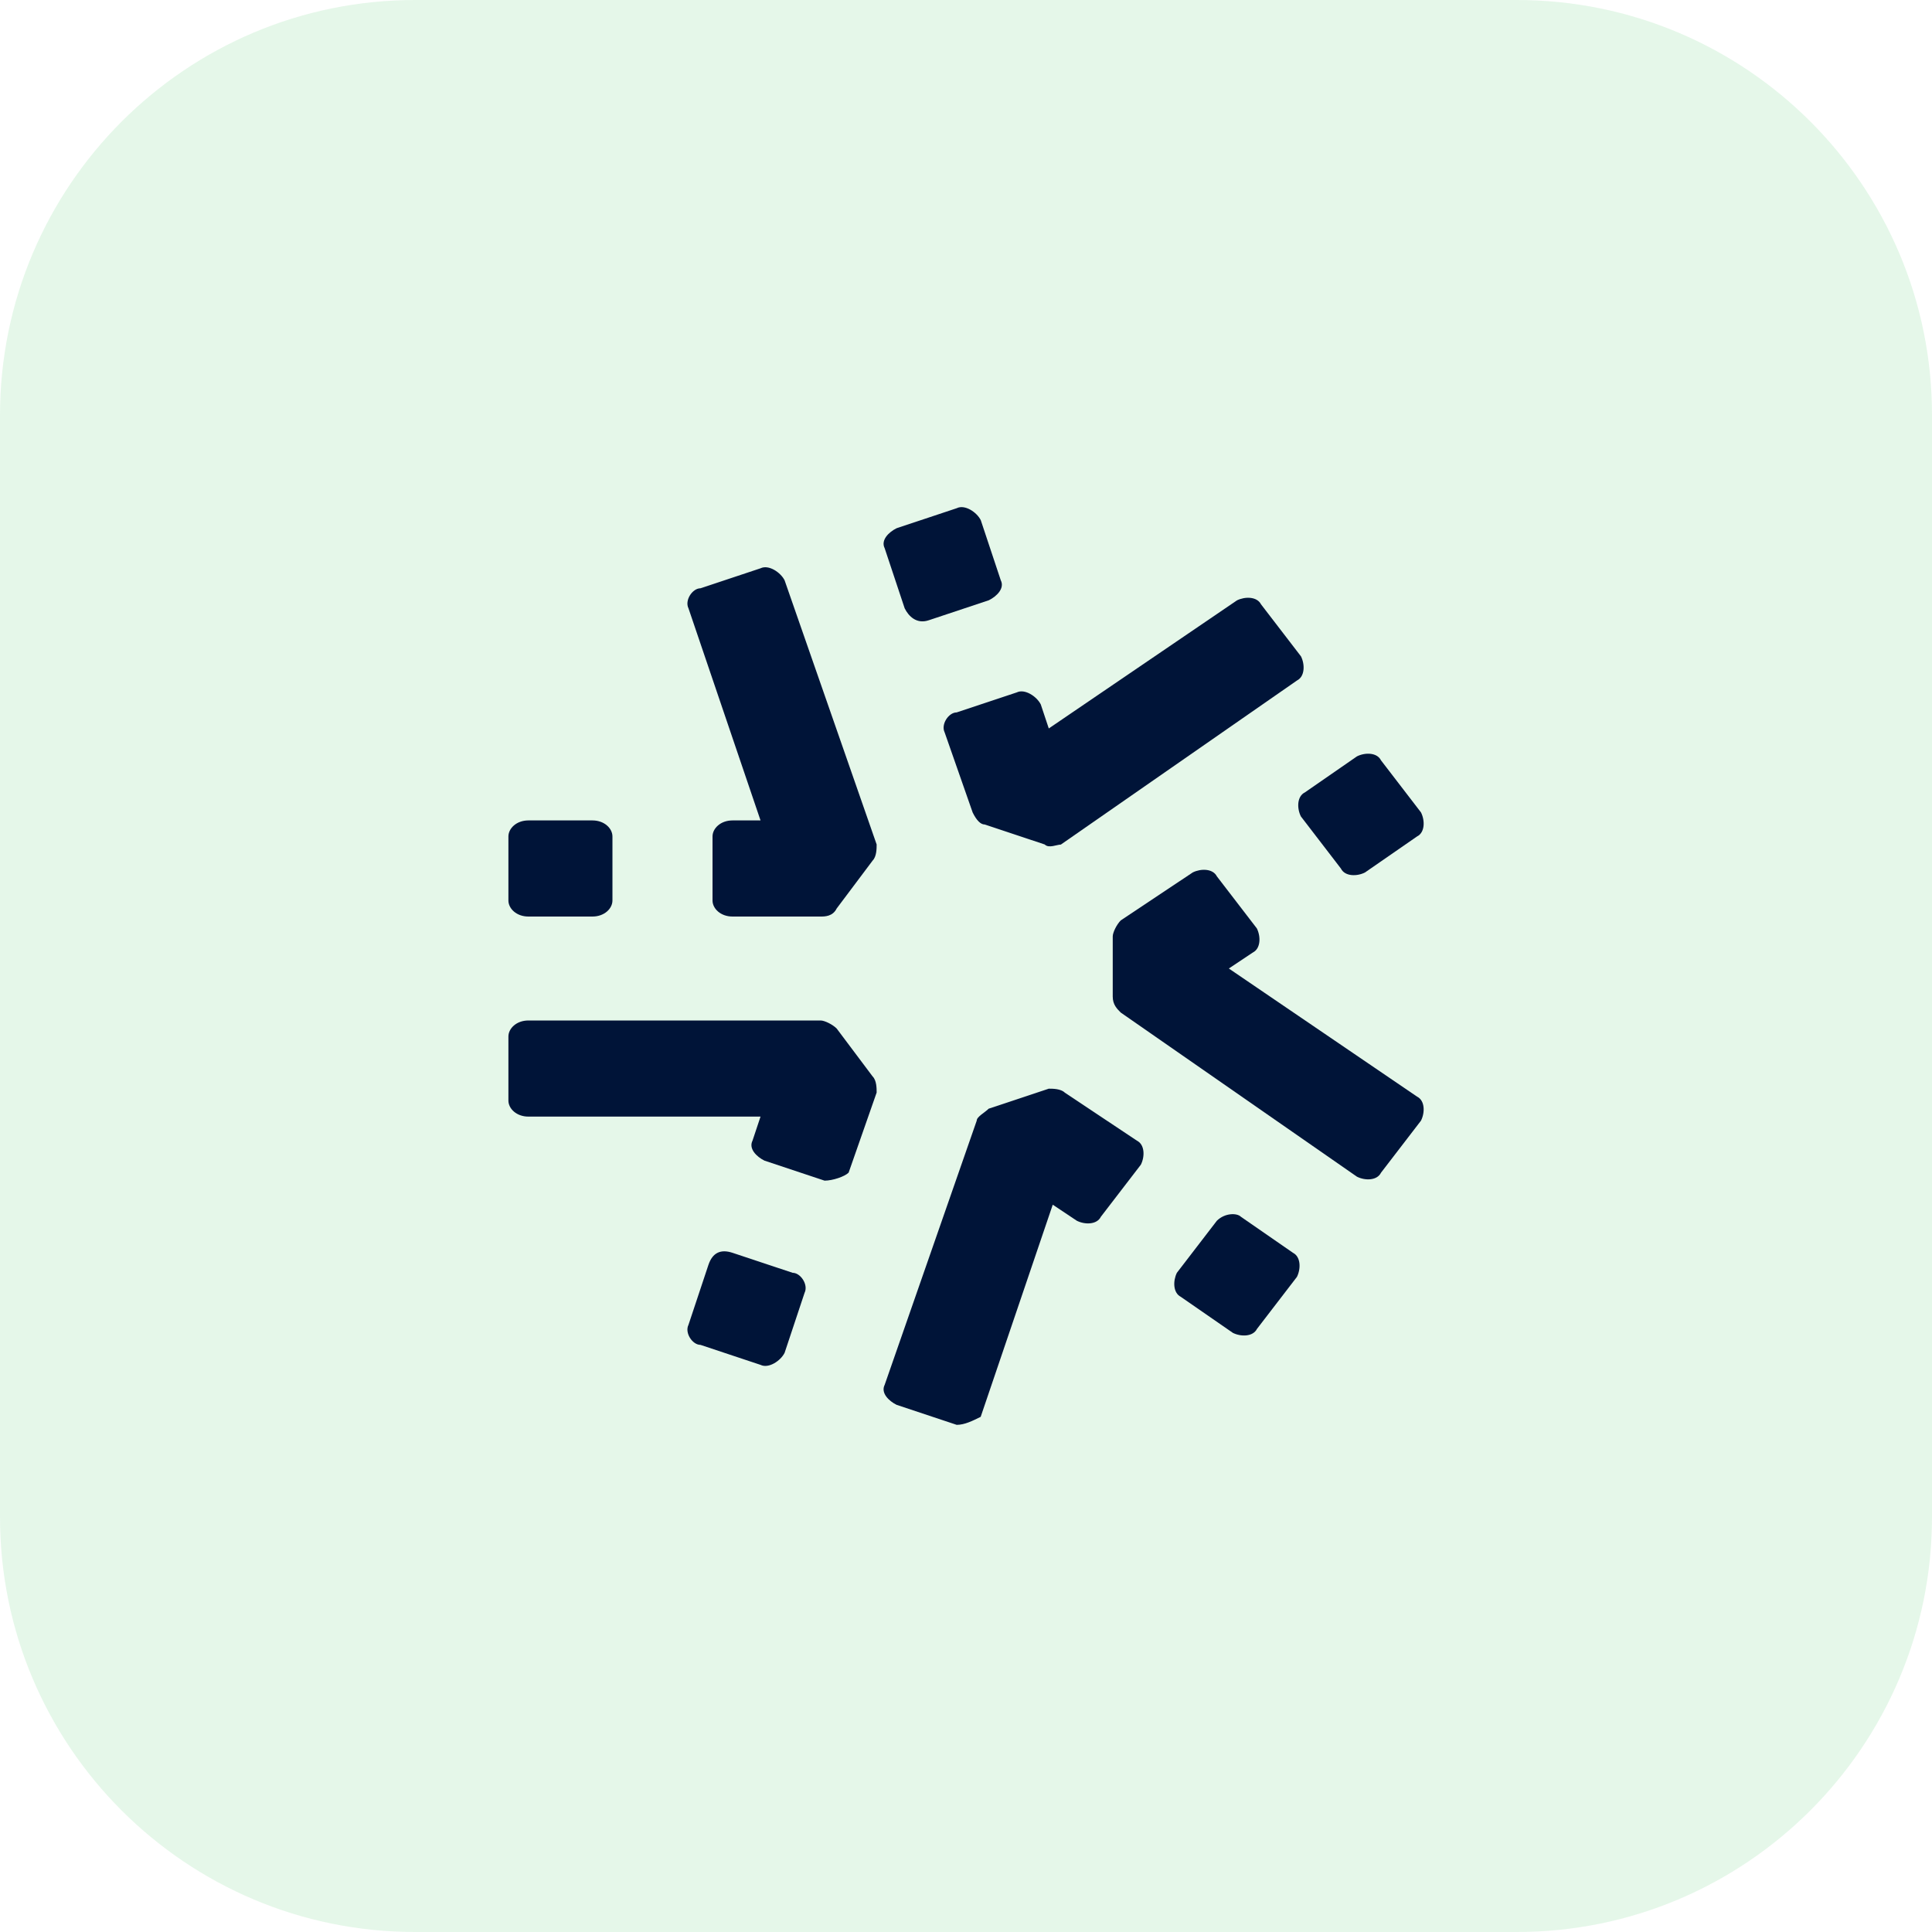
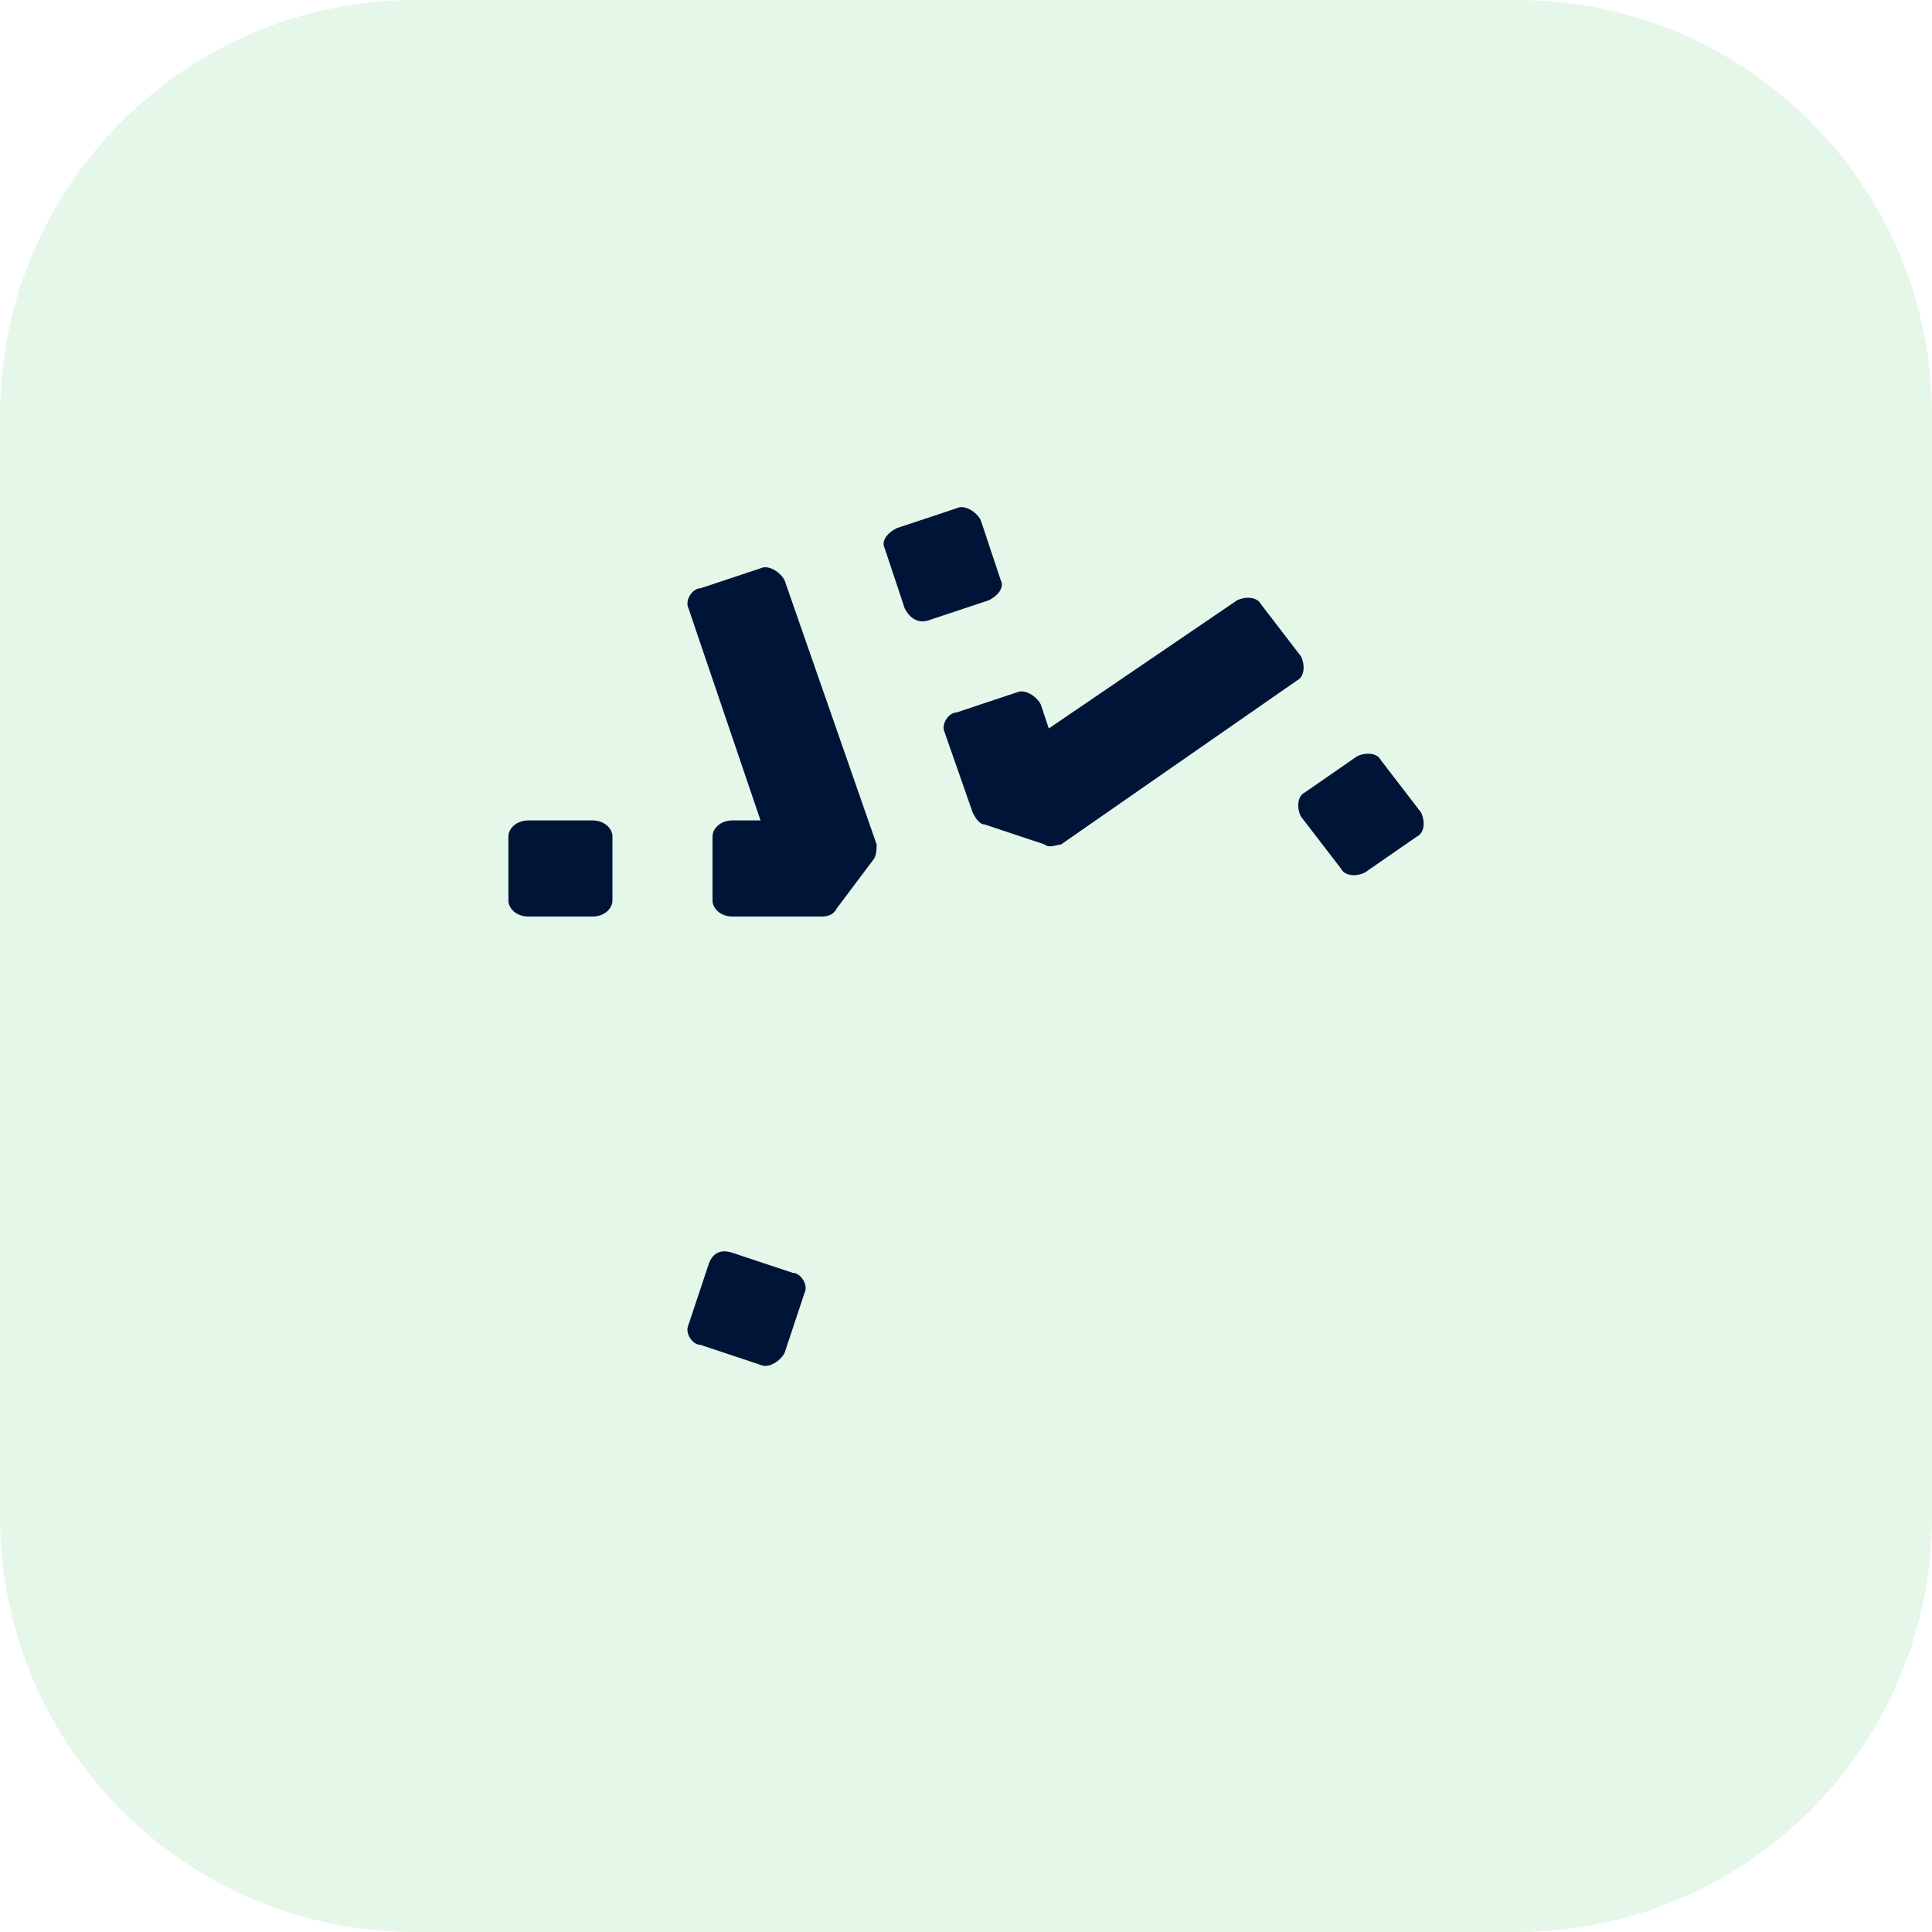
<svg xmlns="http://www.w3.org/2000/svg" id="FOND_BLEU" viewBox="0 0 200 200">
  <defs>
    <style>
      .cls-1 {
        fill: #001438;
      }

      .cls-2 {
        fill: #55c96b;
        opacity: .15;
      }
    </style>
  </defs>
  <path class="cls-2" d="M157.02,200c23.74,0,42.97-19.24,42.98-42.96V42.98C200.01,19.24,180.76,0,157.02,0H42.98C19.24,0,0,19.24,0,43v114.03c0,23.74,19.25,42.97,42.97,42.97h114.05Z" />
  <g>
    <path class="cls-1" d="M99.04,52.61l-6.22,2.07c-.83.41-1.66,1.24-1.24,2.07l2.07,6.22c.41.83,1.24,1.66,2.49,1.24l6.22-2.07c.83-.41,1.66-1.24,1.24-2.07l-2.07-6.22c-.41-.83-1.66-1.66-2.49-1.24Z" />
    <path class="cls-1" d="M84.95,94.88h-9.12c-1.24,0-2.07-.83-2.07-1.66v-6.63c0-.83.83-1.66,2.07-1.66h2.9l-7.46-21.96c-.41-.83.41-2.07,1.24-2.07l6.22-2.07c.83-.41,2.07.41,2.49,1.24l9.53,27.35c0,.41,0,1.24-.41,1.66l-3.73,4.97c-.41.83-1.24.83-1.66.83h0Z" />
    <path class="cls-1" d="M61.33,84.93h-6.63c-1.24,0-2.07.83-2.07,1.66v6.63c0,.83.83,1.66,2.07,1.66h6.63c1.24,0,2.07-.83,2.07-1.66v-6.63c0-.83-.83-1.66-2.07-1.66Z" />
-     <path class="cls-1" d="M85.36,122.22l-6.22-2.07c-.83-.41-1.66-1.24-1.24-2.07l.83-2.49h-24.03c-1.24,0-2.07-.83-2.07-1.66v-6.63c0-.83.83-1.66,2.07-1.66h30.25c.41,0,1.24.41,1.66.83l3.73,4.97c.41.41.41,1.24.41,1.66l-2.9,8.29c-.41.41-1.66.83-2.49.83h0Z" />
    <path class="cls-1" d="M73.34,130.93l-2.07,6.22c-.41.83.41,2.07,1.24,2.07l6.22,2.07c.83.41,2.07-.41,2.49-1.24l2.07-6.22c.41-.83-.41-2.07-1.24-2.07l-6.22-2.07c-1.24-.41-2.07,0-2.49,1.24Z" />
-     <path class="cls-1" d="M99.04,147.5l-6.22-2.07c-.83-.41-1.66-1.24-1.24-2.07l9.53-27.35c0-.41.83-.83,1.24-1.24l6.22-2.07c.41,0,1.24,0,1.66.41l7.46,4.97c.83.41.83,1.66.41,2.49l-4.14,5.39c-.41.83-1.66.83-2.49.41l-2.49-1.66-7.46,21.96c-.83.41-1.66.83-2.49.83h0Z" />
-     <path class="cls-1" d="M125.97,126.37l-4.14,5.39c-.41.83-.41,2.07.41,2.49l5.39,3.73c.83.41,2.07.41,2.49-.41l4.14-5.39c.41-.83.41-2.07-.41-2.49l-5.39-3.73c-.41-.41-1.66-.41-2.49.41Z" />
    <path class="cls-1" d="M108.15,87.42l-6.22-2.07c-.41,0-.83-.41-1.24-1.24l-2.9-8.29c-.41-.83.41-2.07,1.24-2.07l6.22-2.07c.83-.41,2.07.41,2.49,1.24l.83,2.49,19.48-13.26c.83-.41,2.07-.41,2.49.41l4.14,5.39c.41.83.41,2.07-.41,2.49l-24.45,16.99c-.41,0-1.24.41-1.66,0h0Z" />
-     <path class="cls-1" d="M140.47,121.81l-24.45-16.99c-.41-.41-.83-.83-.83-1.66v-6.22c0-.41.41-1.24.83-1.66l7.46-4.97c.83-.41,2.07-.41,2.49.41l4.14,5.39c.41.83.41,2.07-.41,2.49l-2.49,1.66,19.48,13.26c.83.41.83,1.66.41,2.49l-4.14,5.39c-.41.83-1.66.83-2.49.41h0Z" />
    <path class="cls-1" d="M140.47,78.3l-5.39,3.73c-.83.41-.83,1.66-.41,2.49l4.14,5.39c.41.83,1.66.83,2.49.41l5.39-3.73c.83-.41.83-1.66.41-2.49l-4.14-5.39c-.41-.83-1.66-.83-2.49-.41Z" />
  </g>
</svg>